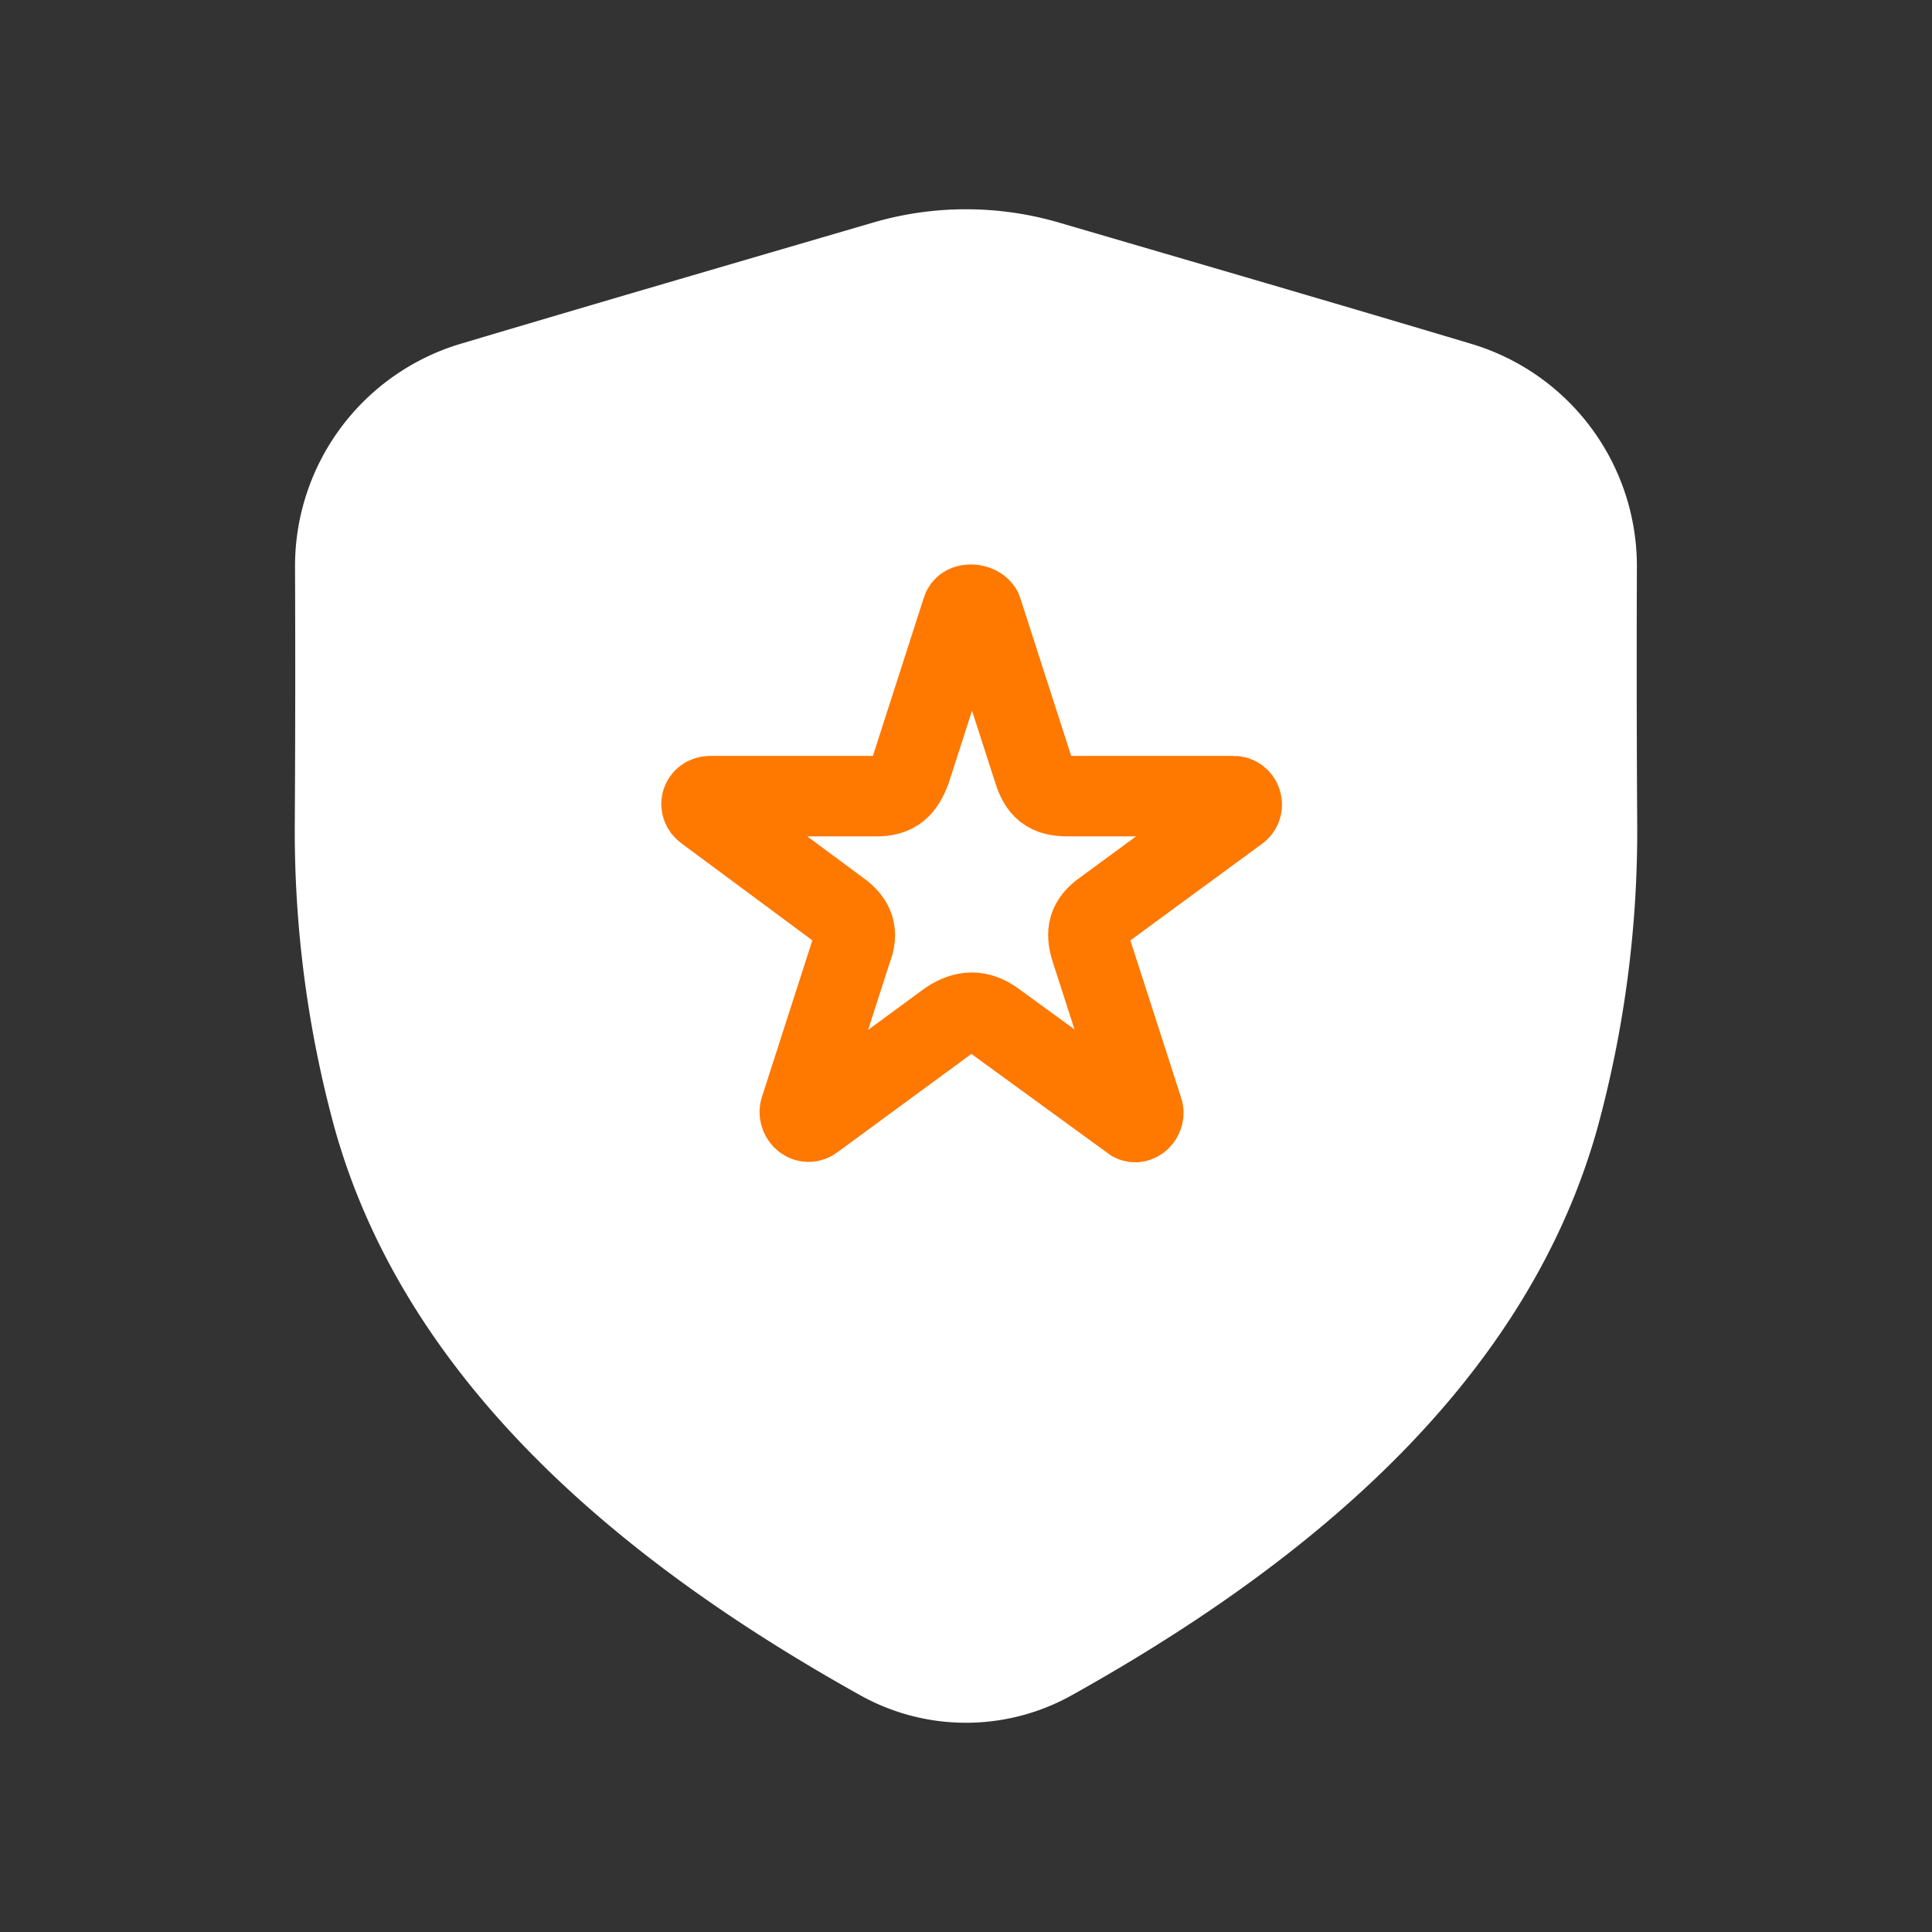
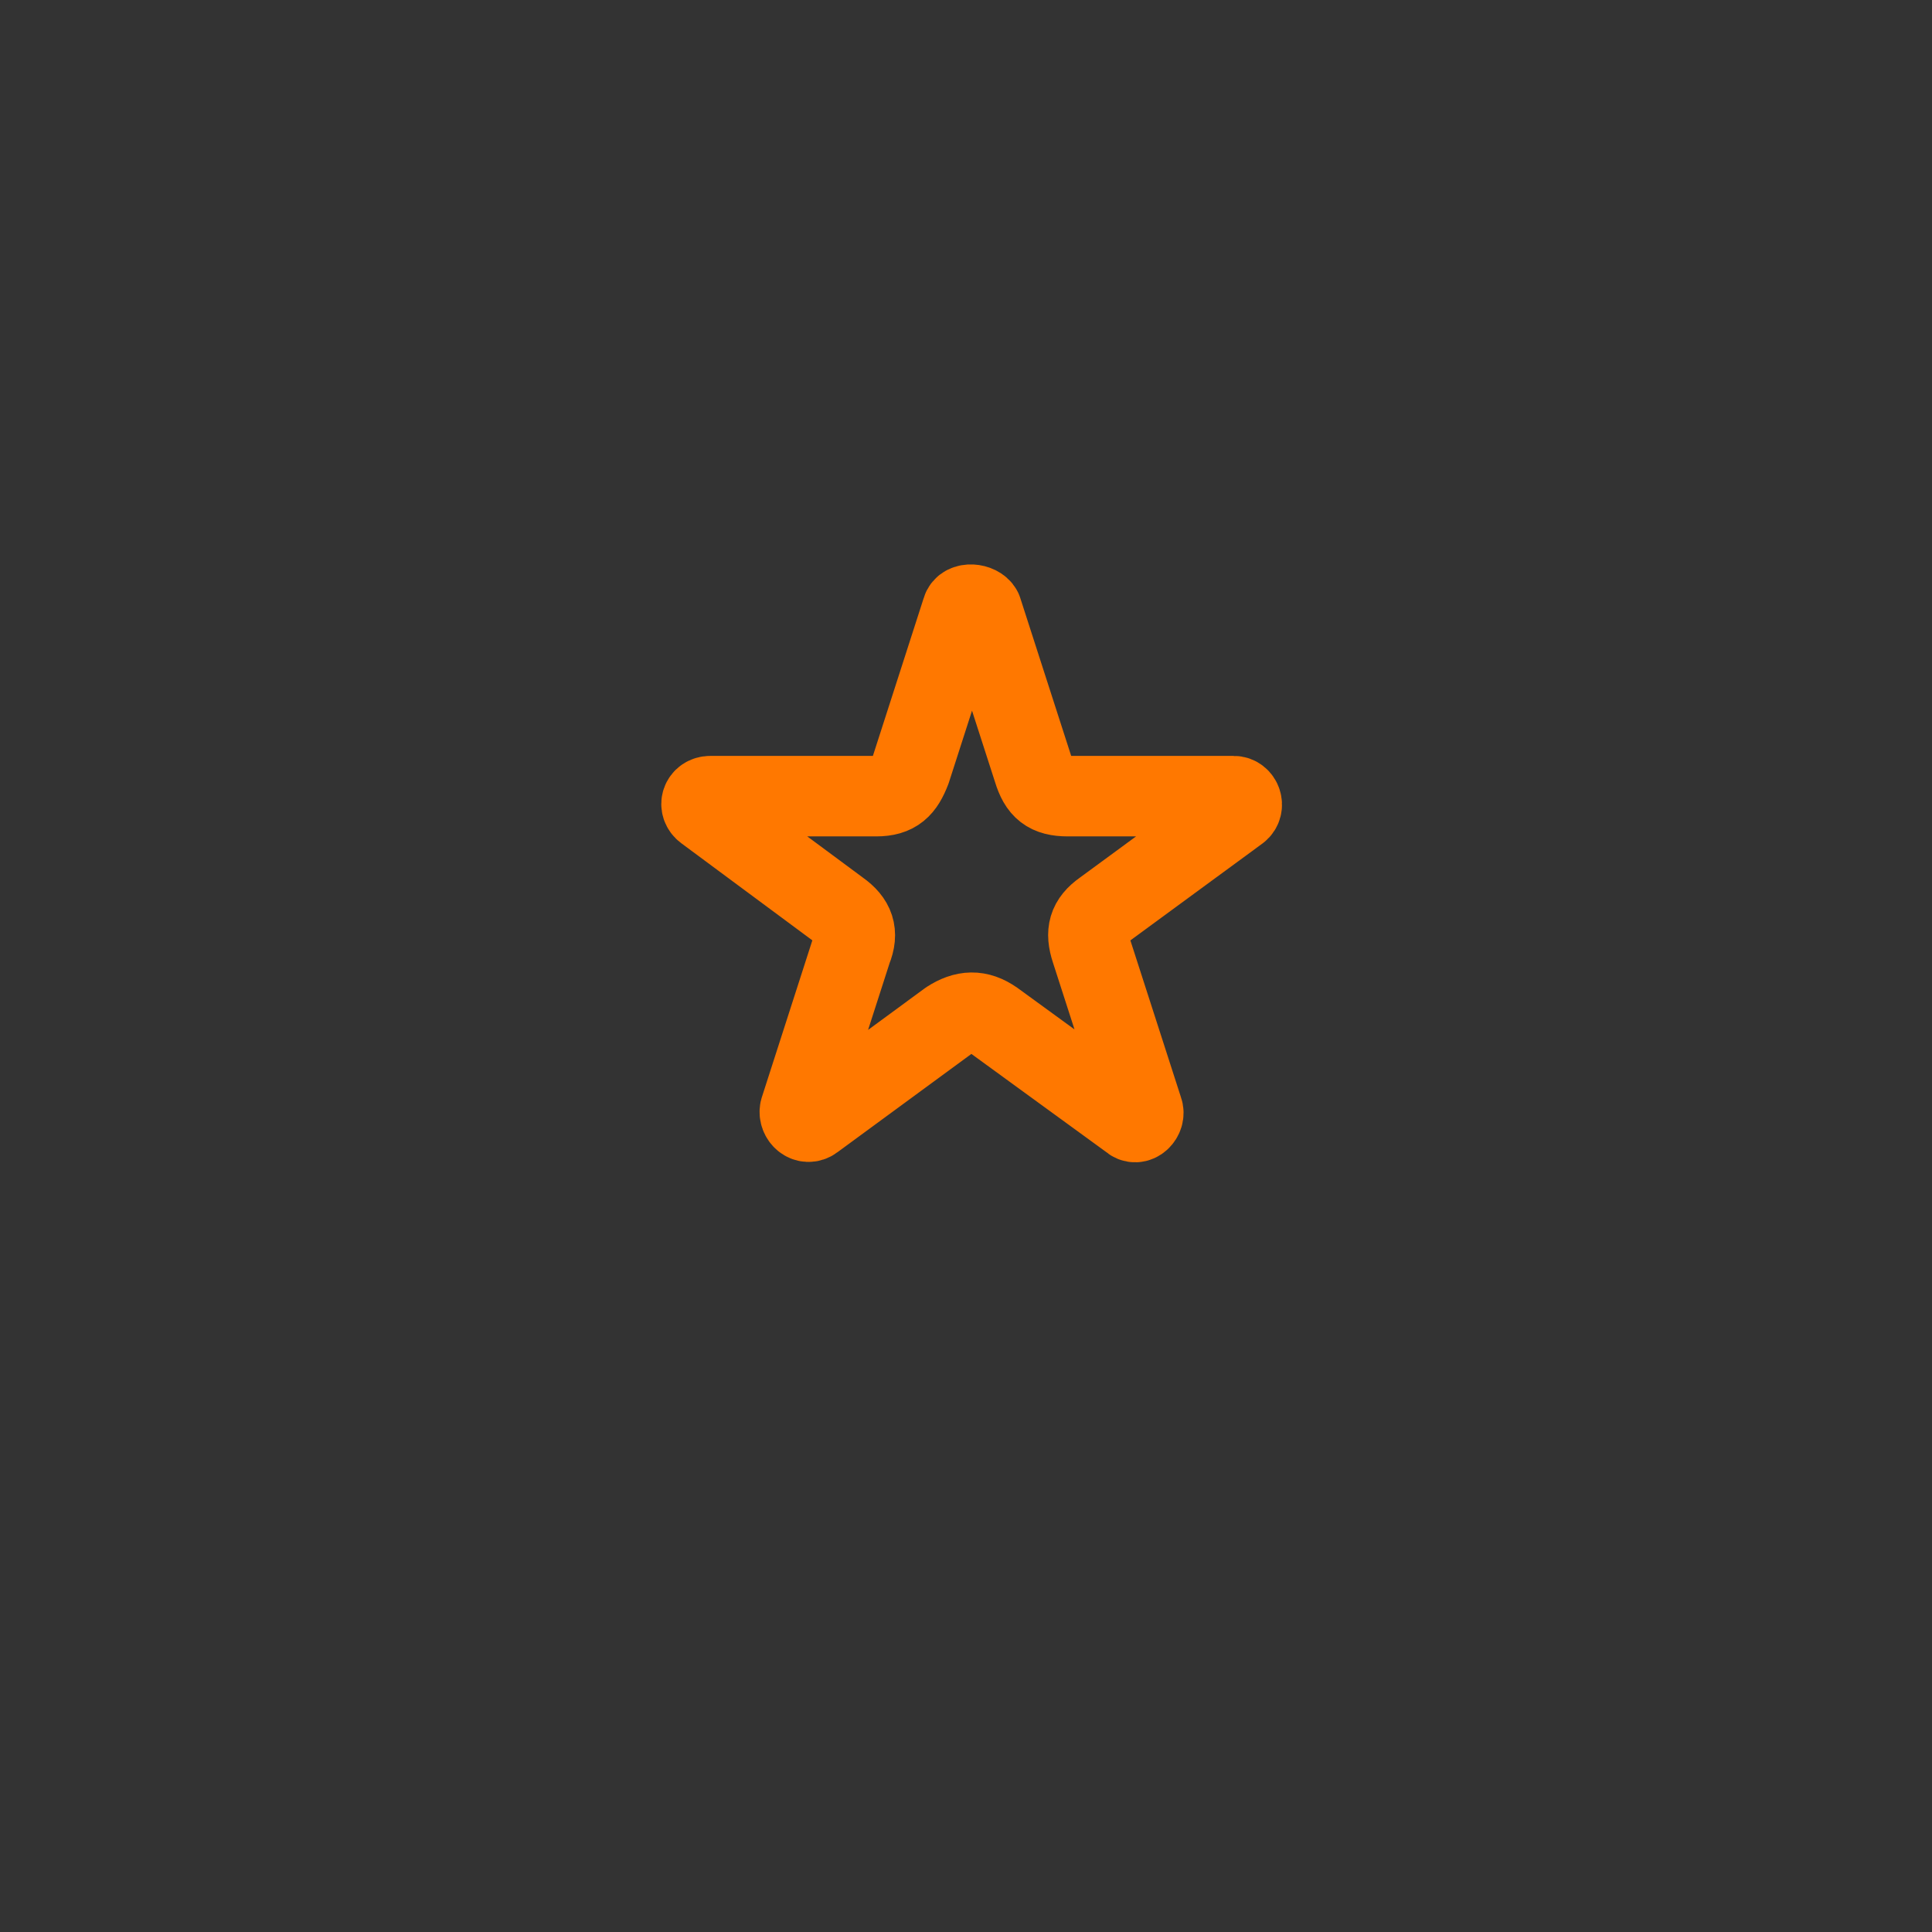
<svg xmlns="http://www.w3.org/2000/svg" width="24" height="24" fill="none">
  <rect width="100%" height="100%" fill="#333333" stroke="none" />
-   <path d="M4.162 10.225a13.51 13.51 0 00.474 3.647c.858 3.082 3.562 5.226 6.293 6.75a2.197 2.197 0 002.142 0c2.731-1.524 5.435-3.668 6.293-6.75a13.51 13.51 0 00.474-3.647 312.969 312.969 0 01-.004-3.184 2.382 2.382 0 00-1.699-2.29c-1.704-.51-3.412-1.006-5.12-1.506a3.614 3.614 0 00-2.03 0c-1.708.5-3.416.997-5.12 1.505a2.382 2.382 0 00-1.7 2.291 317.08 317.08 0 01-.003 3.184z" fill="#FFF" stroke="#FFF" stroke-linecap="round" stroke-linejoin="round" />
  <path d="M13.708 11.307l1.679-1.232c.074-.057.034-.185-.062-.185h-2.06c-.25 0-.355-.088-.427-.324l-.641-1.988c-.04-.078-.22-.099-.245 0l-.64 1.988c-.086.223-.182.324-.428.324h-2.06c-.109 0-.149.12-.062.184l1.664 1.233c.185.131.24.279.152.494l-.64 1.988c-.019.094.08.189.167.123l1.68-1.233c.197-.127.37-.136.564 0l1.694 1.233c.078.079.188-.035.153-.123l-.641-1.988c-.072-.22-.037-.36.153-.494z" stroke="#ff7800" stroke-linecap="round" stroke-linejoin="round" />
</svg>